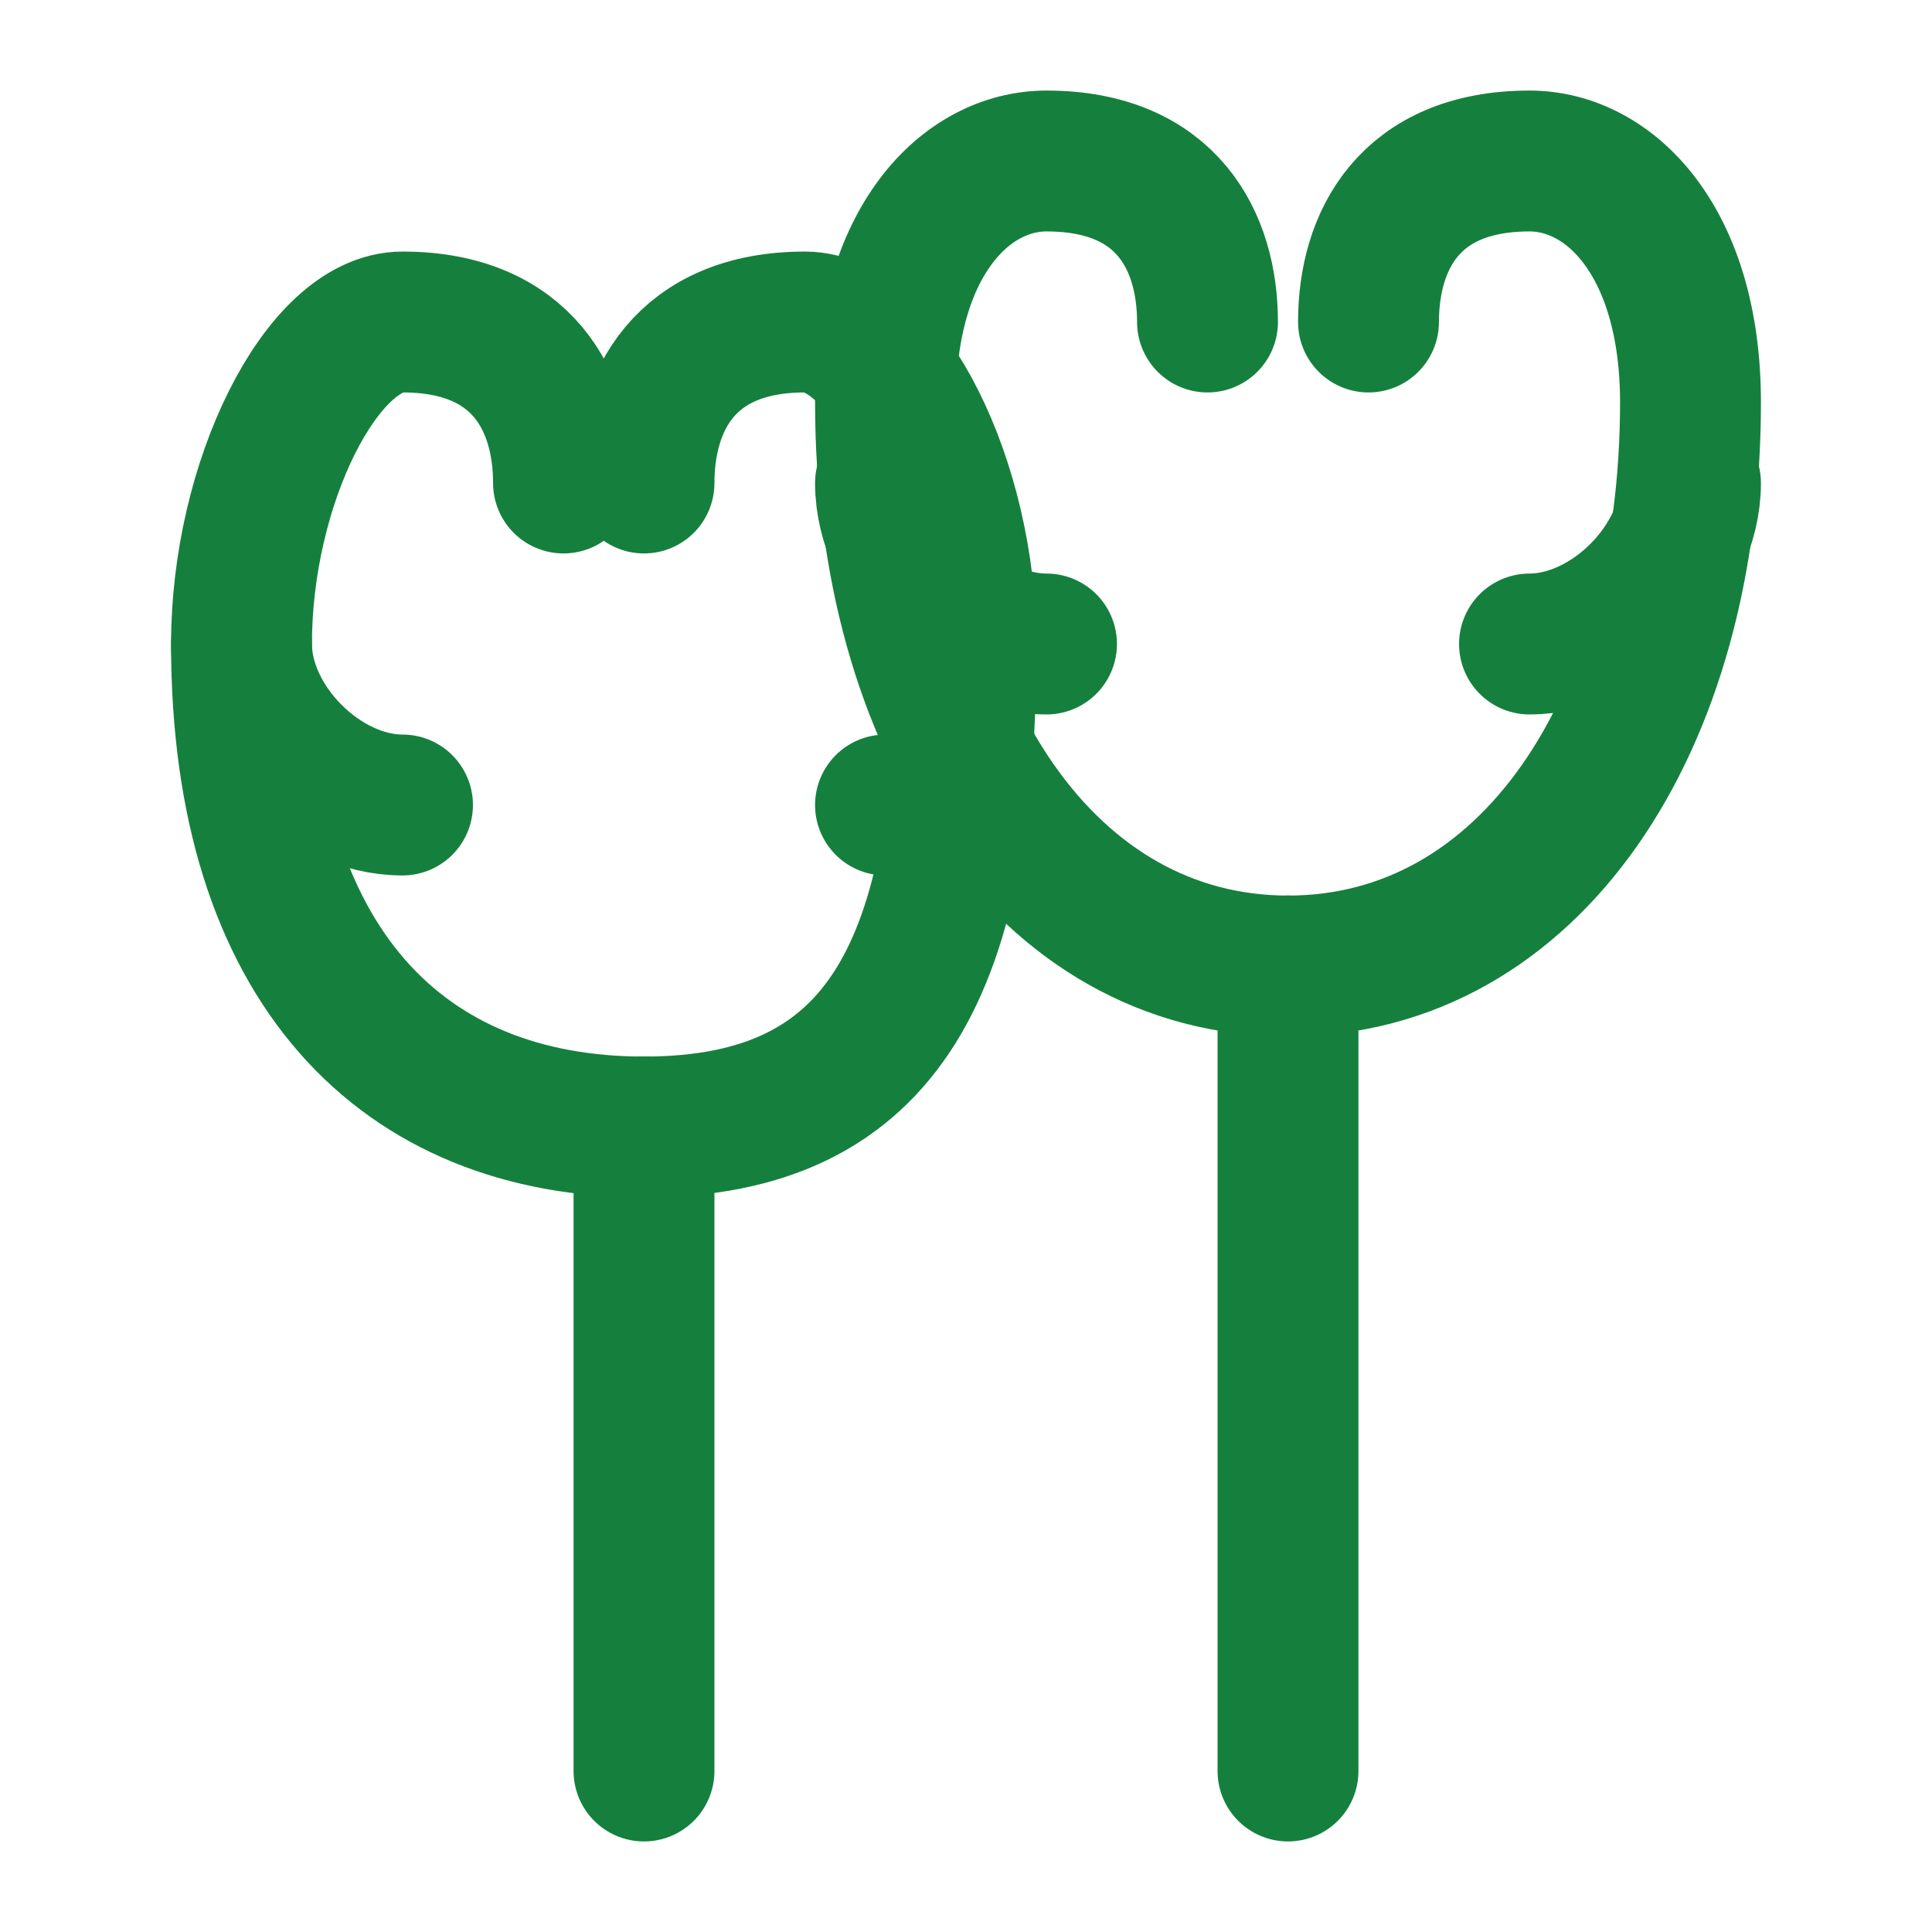
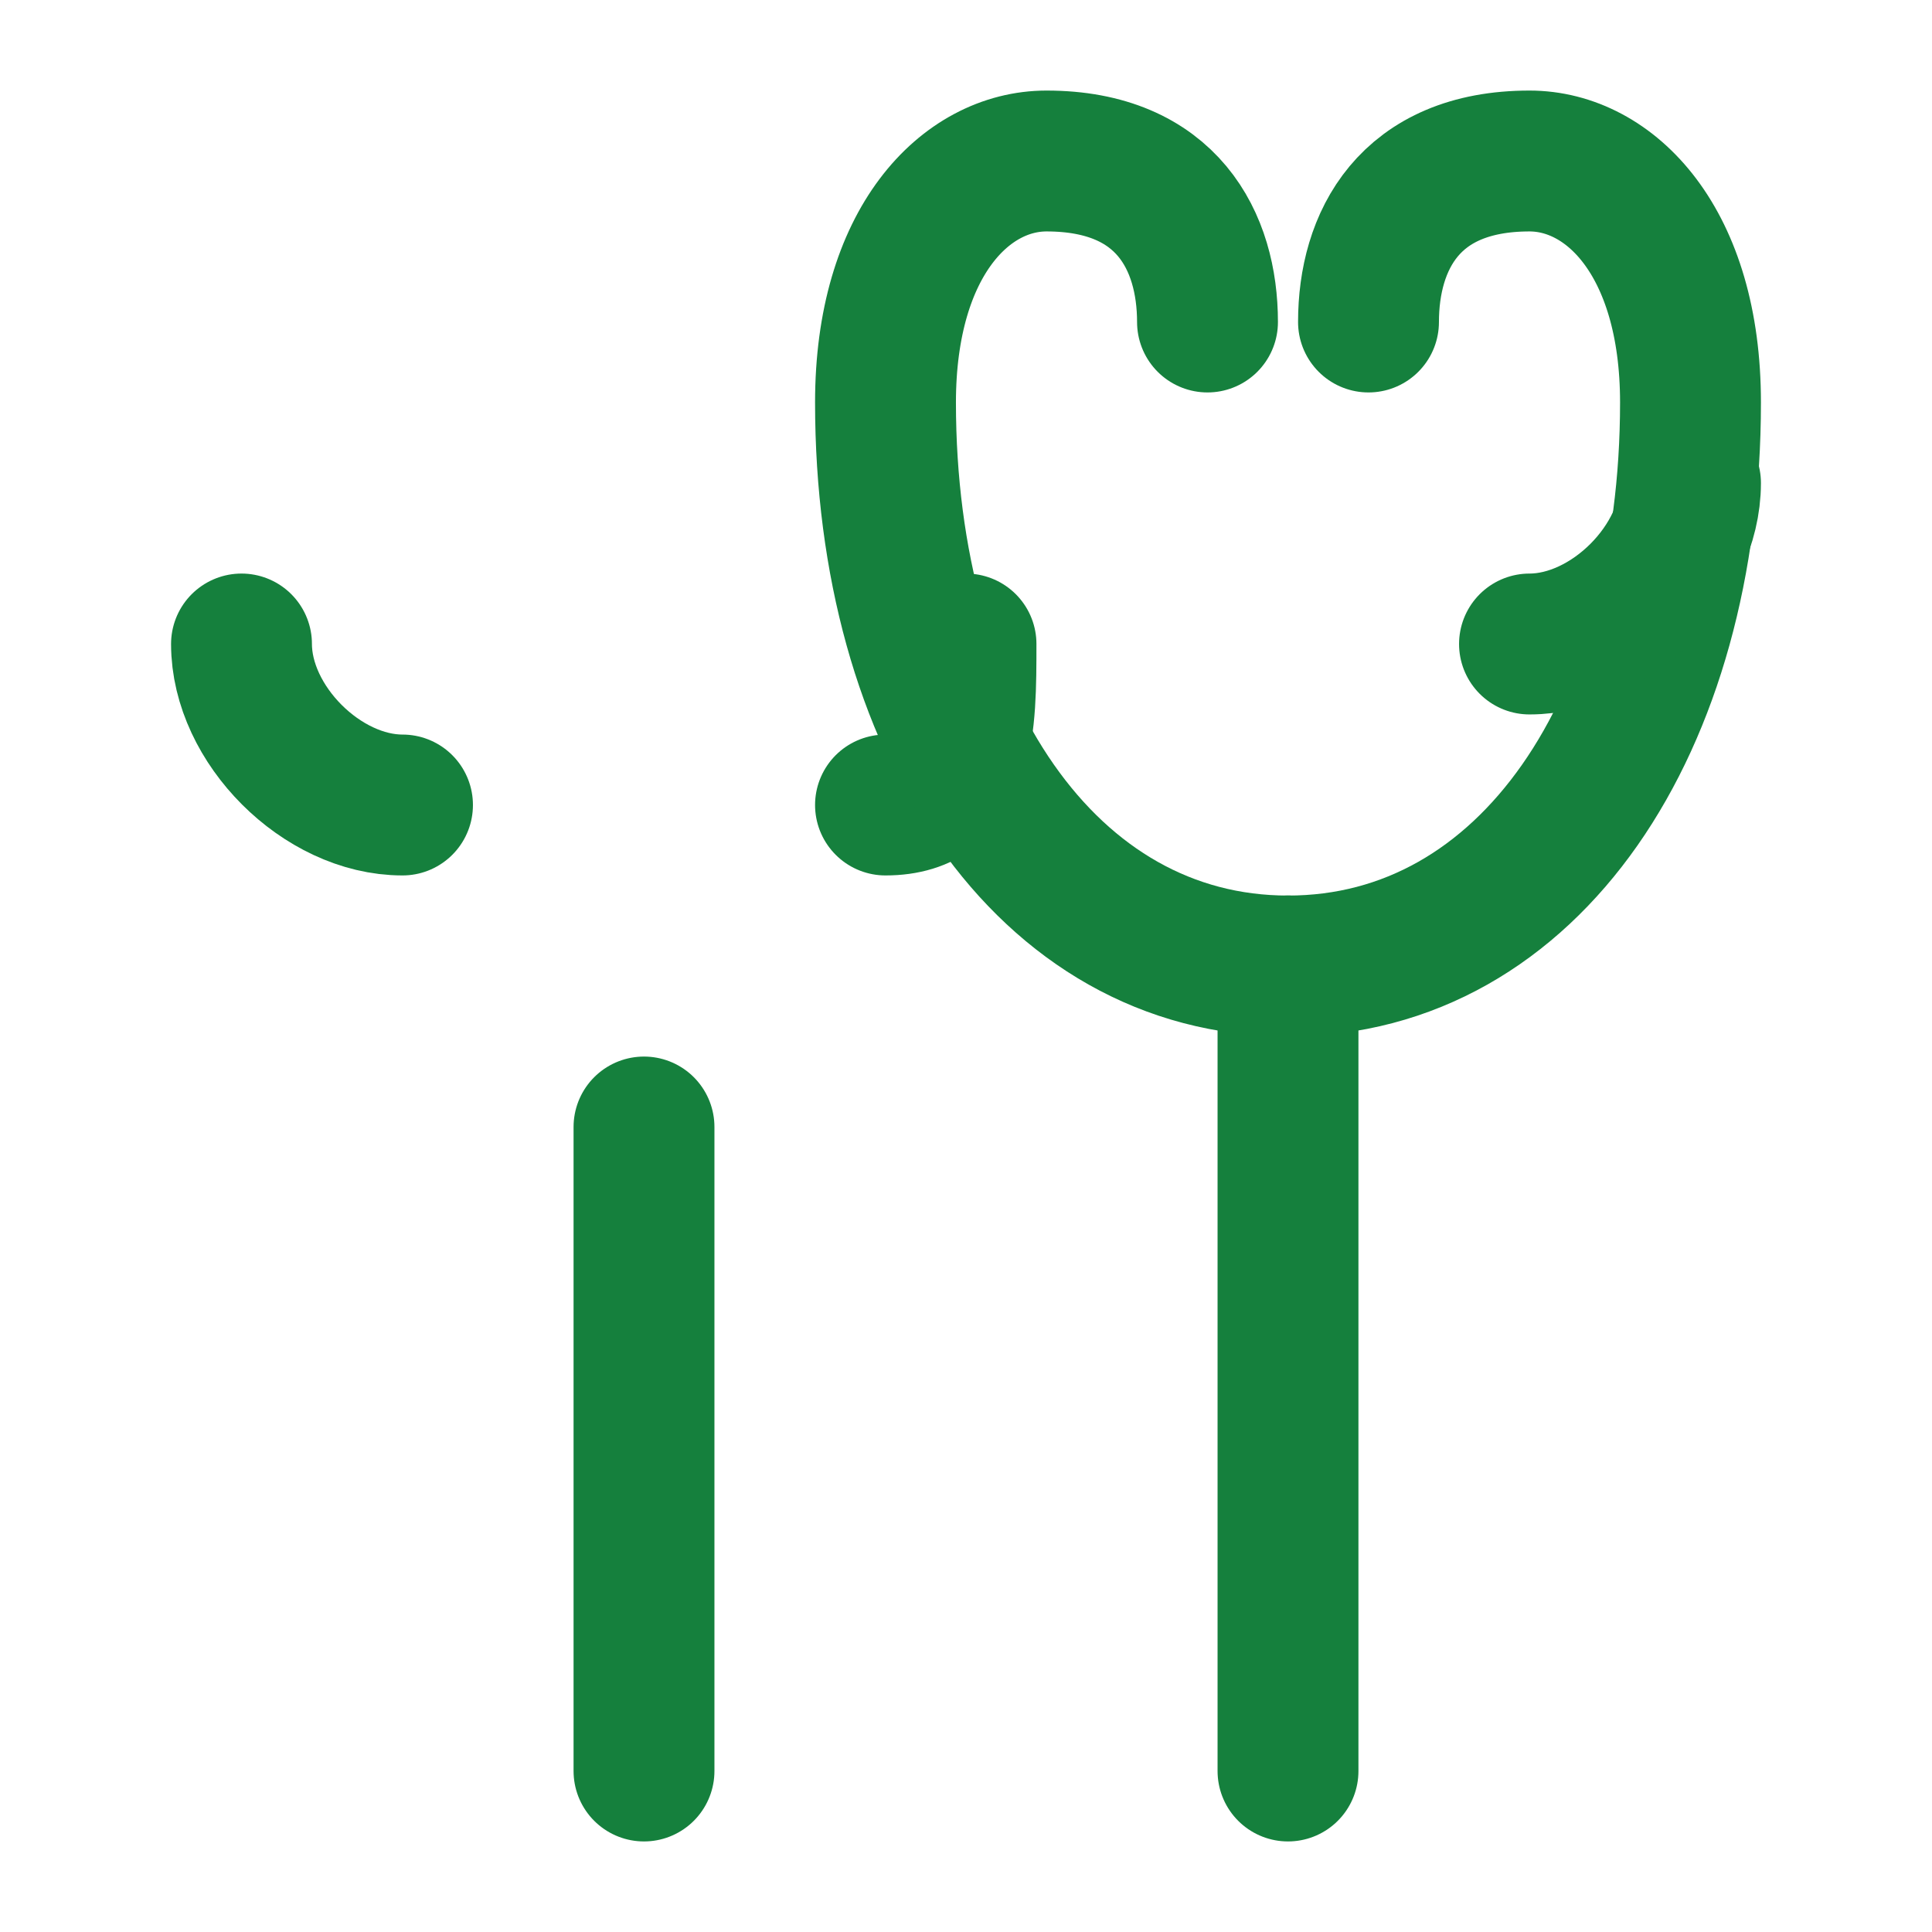
<svg xmlns="http://www.w3.org/2000/svg" width="32" height="32" viewBox="0 0 24 24" fill="none">
  <style>
    path {
      stroke: #15803d;
      stroke-width: 1.75;
      stroke-linecap: round;
      stroke-linejoin: round;
    }
    @media (prefers-color-scheme: dark) {
      path {
        stroke: #4ade80;
      }
    }
  </style>
  <path d="M8 22V14" />
-   <path d="M8 14C5 14 3 12 3 8C3 6 4 4 5 4C6.5 4 7 5 7 6" />
-   <path d="M8 14C11 14 12 12 12 8C12 6 11 4 10 4C8.5 4 8 5 8 6" />
  <path d="M5 10C4 10 3 9 3 8" />
  <path d="M11 10C12 10 12 9 12 8" />
  <path d="M16 22V12" />
  <path d="M16 12C13 12 11 9 11 5C11 3 12 2 13 2C14.5 2 15 3 15 4" />
  <path d="M16 12C19 12 21 9 21 5C21 3 20 2 19 2C17.5 2 17 3 17 4" />
-   <path d="M13 8C12 8 11 7 11 6" />
  <path d="M19 8C20 8 21 7 21 6" />
</svg>